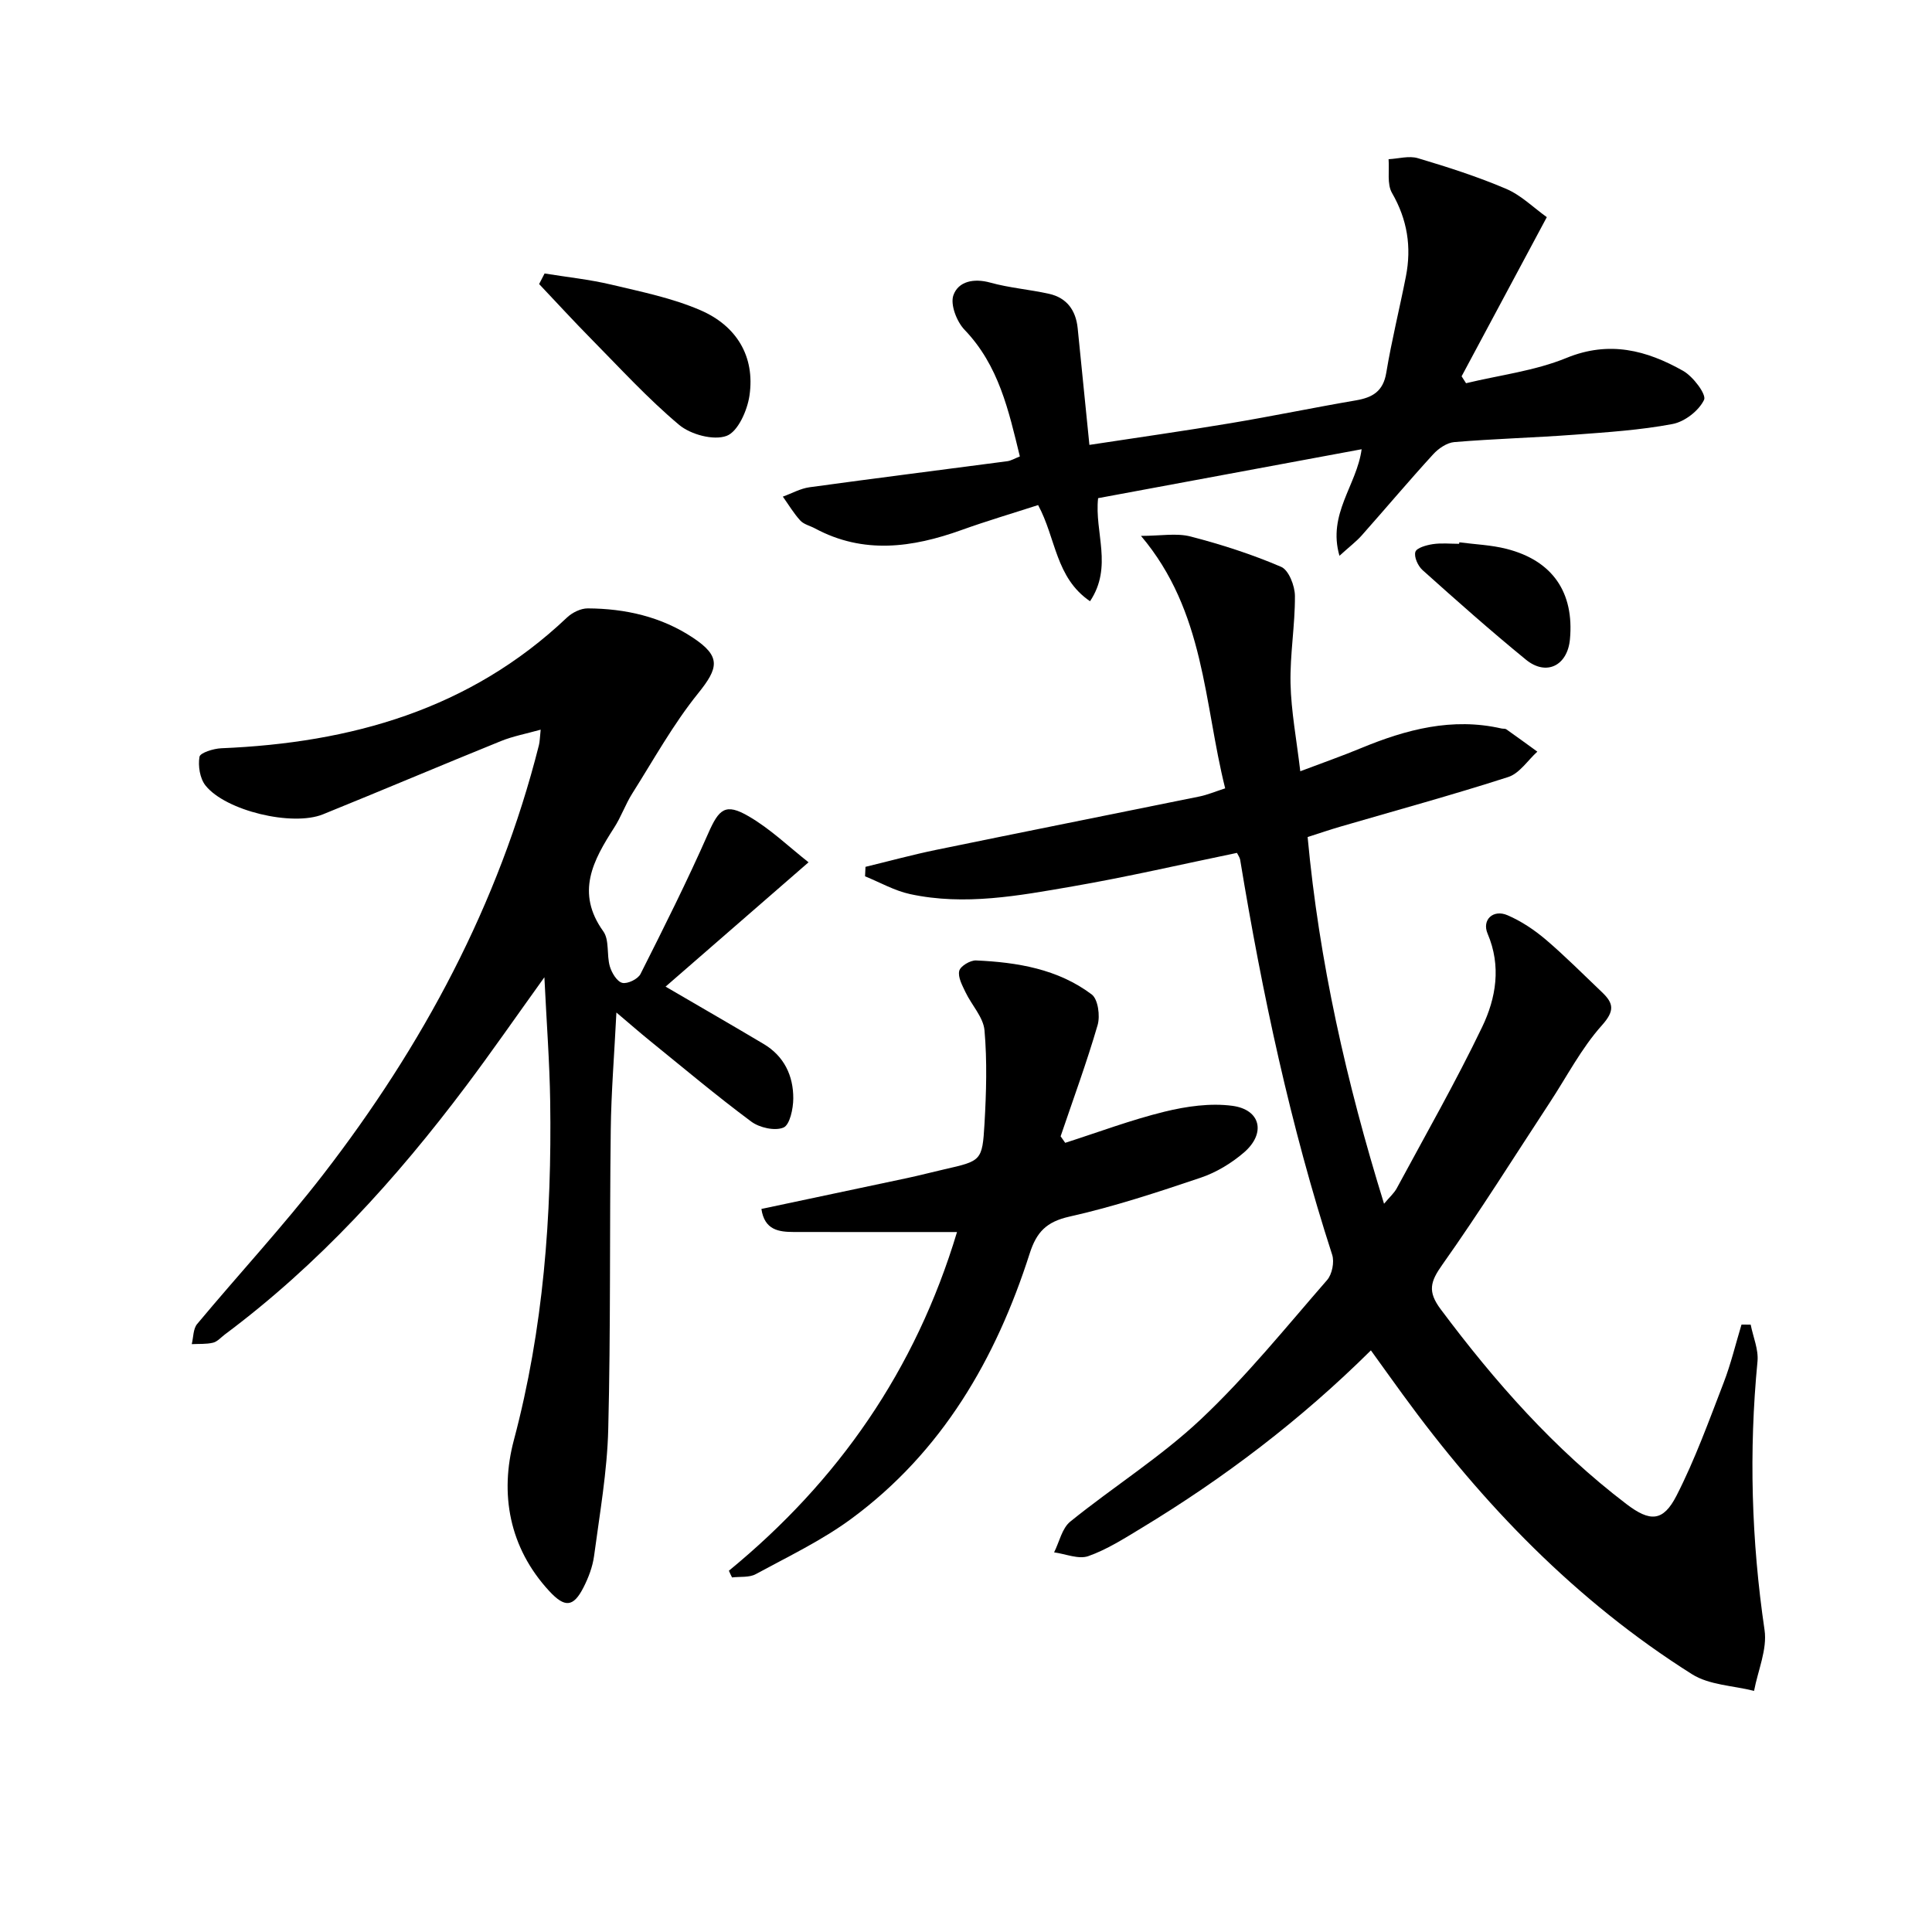
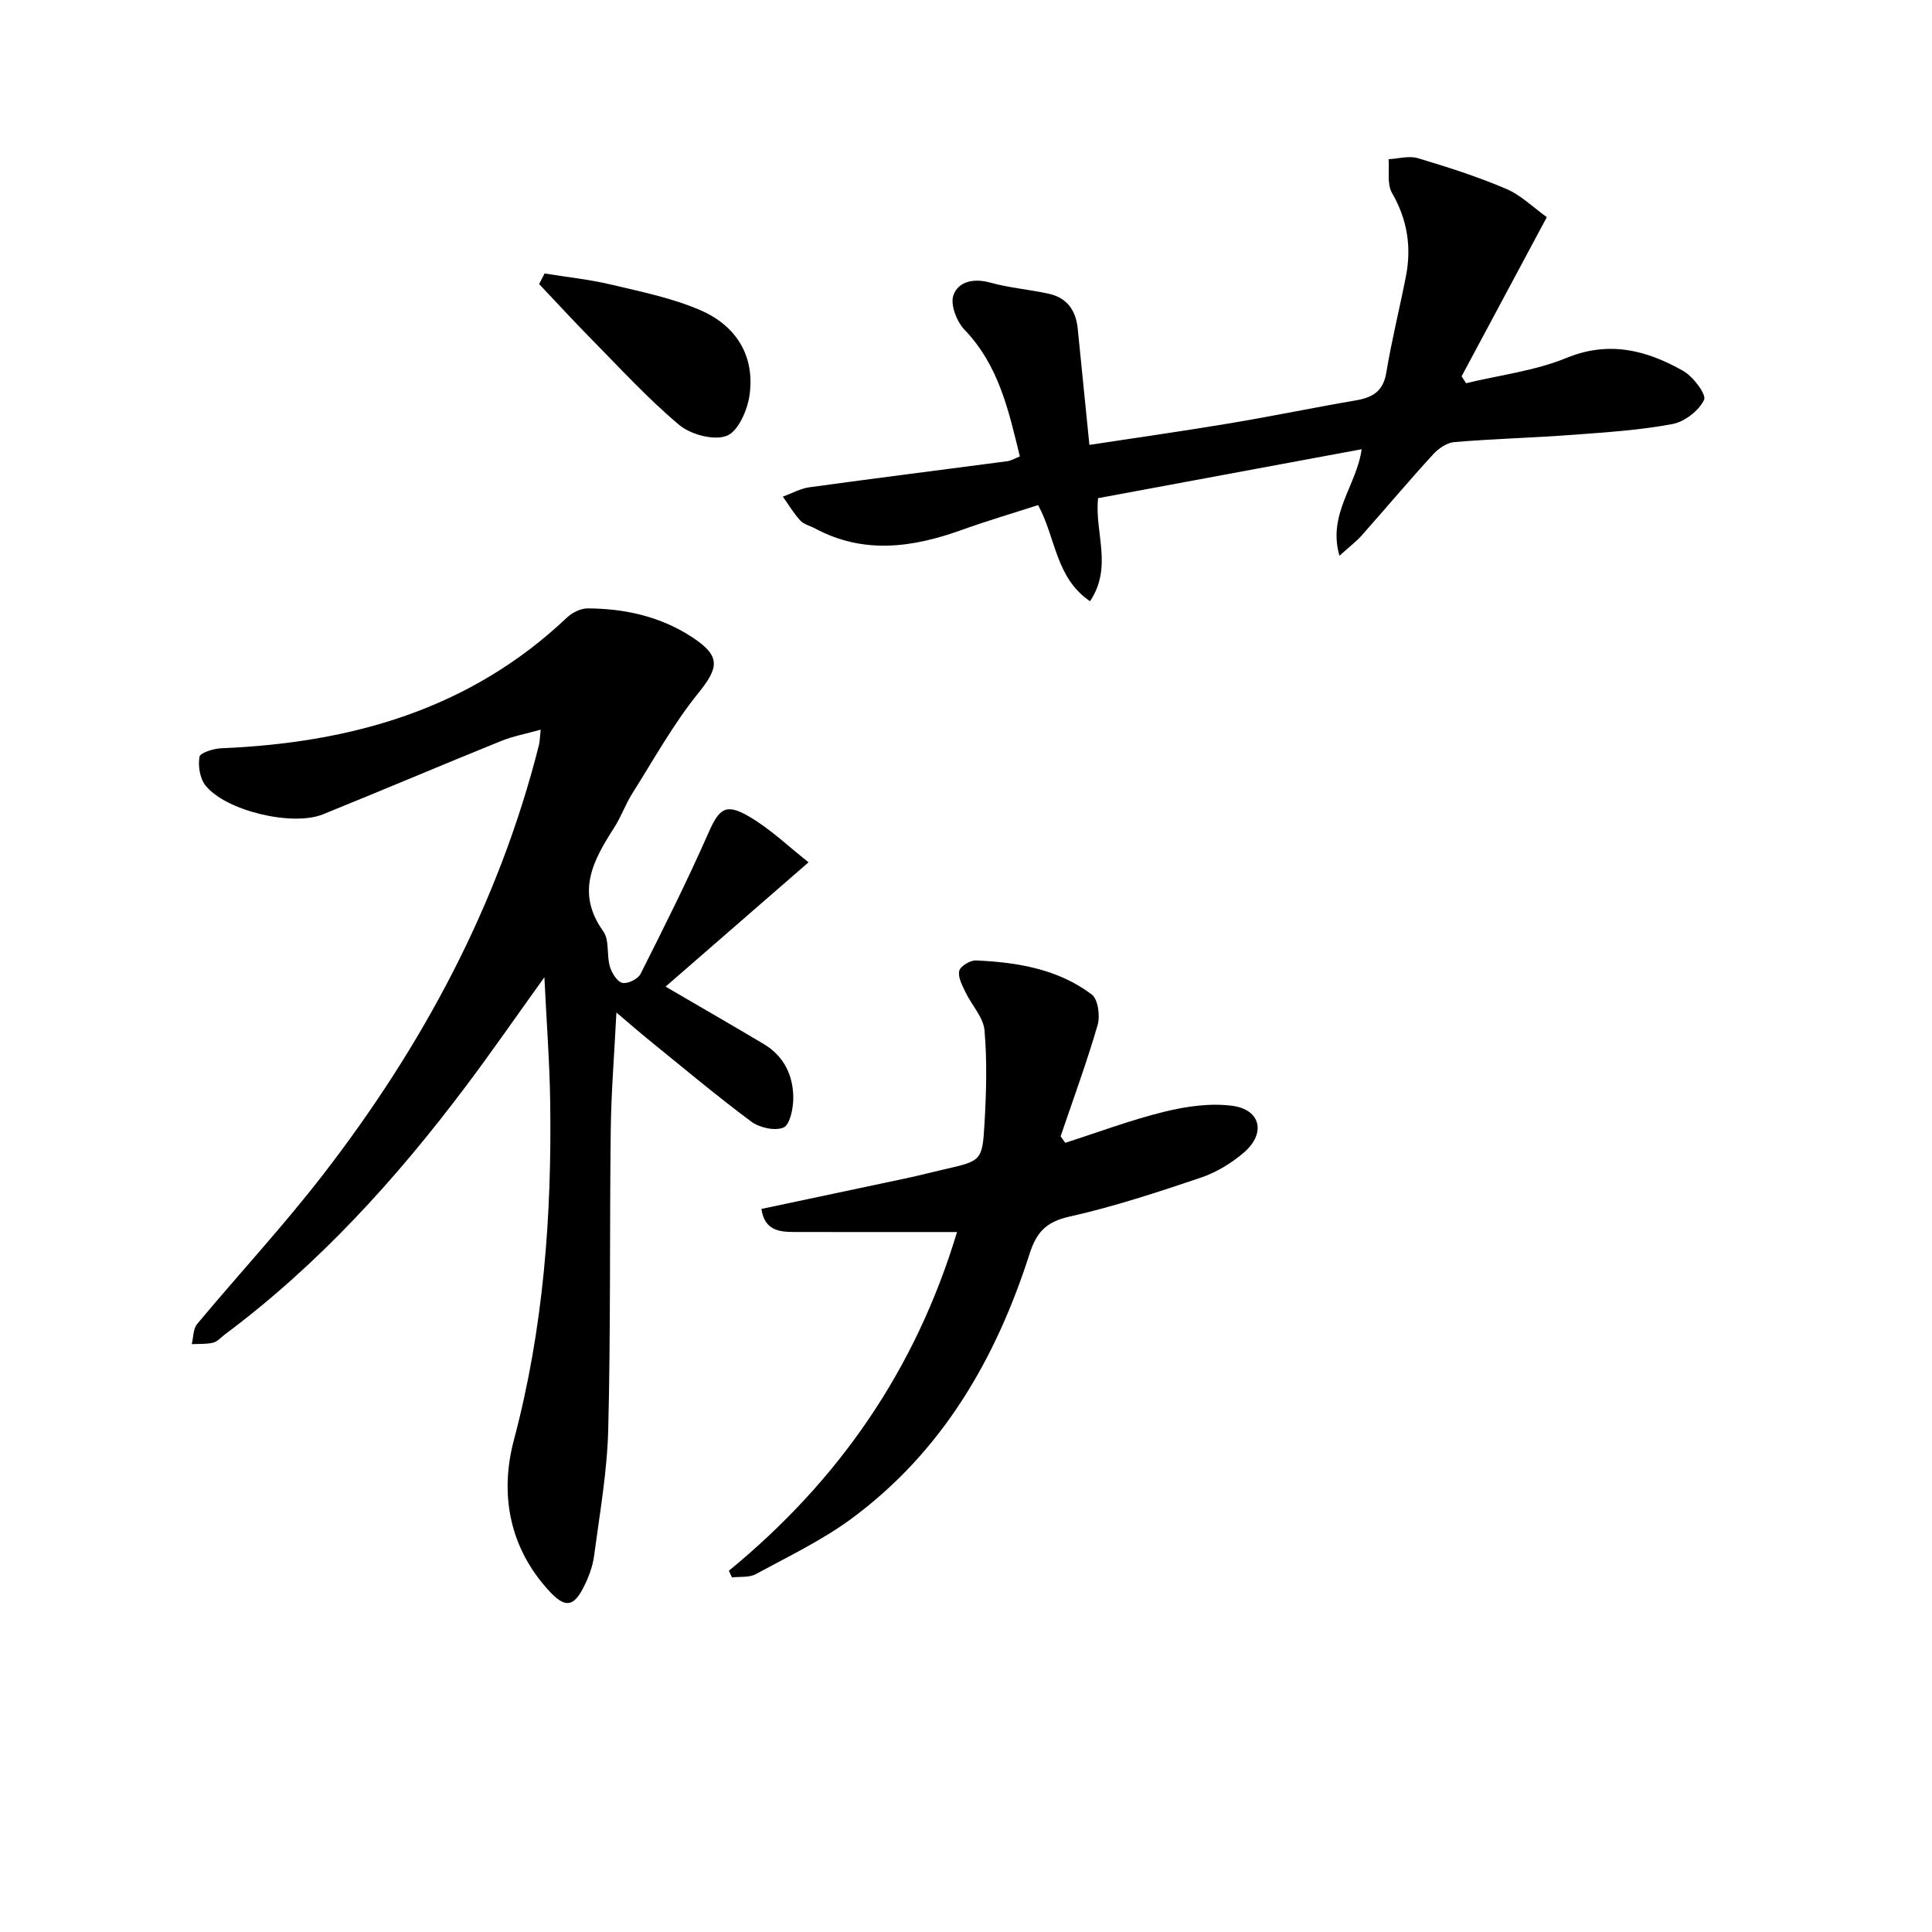
<svg xmlns="http://www.w3.org/2000/svg" enable-background="new 0 0 400 400" viewBox="0 0 400 400">
-   <path d="m362.46 274.25c.5 2.55 1.65 5.15 1.41 7.63-1.8 18.6-1.26 37.08 1.46 55.59.59 4.01-1.38 8.4-2.17 12.61-4.32-1.1-9.27-1.19-12.86-3.46-23.97-15.12-43.32-35.15-59.92-57.96-2.13-2.92-4.23-5.87-6.55-9.08-14.57 14.44-30.43 26.46-47.55 36.82-3.54 2.14-7.11 4.42-10.96 5.78-2.02.71-4.7-.46-7.08-.78 1.09-2.16 1.63-4.98 3.35-6.37 8.91-7.21 18.75-13.38 27.05-21.2 9.41-8.86 17.6-19.03 26.12-28.81 1.04-1.19 1.54-3.73 1.05-5.24-8.65-26.73-14.49-54.11-19.05-81.79-.08-.46-.4-.87-.66-1.41-11.38 2.35-22.66 4.97-34.05 6.94-11.11 1.92-22.33 4.04-33.64 1.59-3.22-.7-6.21-2.42-9.31-3.68.03-.65.06-1.31.09-1.96 4.87-1.18 9.7-2.5 14.6-3.51 18.18-3.74 36.37-7.36 54.56-11.06 1.59-.32 3.11-.97 5.31-1.68-4.44-17.71-4.16-36.57-17.43-52.27 4.07 0 7.36-.63 10.28.13 6.37 1.65 12.7 3.69 18.74 6.28 1.57.67 2.84 3.93 2.85 6.02.04 6.04-1.04 12.1-.91 18.13.13 5.75 1.23 11.49 2.02 18.17 4.65-1.76 8.66-3.16 12.58-4.79 9.36-3.87 18.88-6.4 29.09-4.06.32.07.73-.01.98.16 2.16 1.52 4.29 3.08 6.43 4.63-1.99 1.8-3.69 4.5-6.02 5.25-11.51 3.71-23.19 6.9-34.81 10.29-2.07.6-4.11 1.3-6.73 2.14 2.38 25.72 8 50.68 15.82 75.92 1.11-1.33 2.08-2.17 2.65-3.23 5.97-11.08 12.22-22.03 17.67-33.37 2.87-5.99 3.99-12.59 1.12-19.32-1.22-2.87 1.16-5.08 4.1-3.82 2.85 1.22 5.56 3.03 7.93 5.04 4.05 3.45 7.81 7.25 11.67 10.92 2.42 2.3 2.64 3.86-.05 6.86-4.24 4.74-7.24 10.59-10.77 15.96-7.37 11.22-14.49 22.62-22.24 33.56-2.51 3.54-3.11 5.56-.34 9.26 11.22 15.01 23.49 28.94 38.46 40.33 4.85 3.69 7.57 3.7 10.36-1.76 3.83-7.49 6.71-15.49 9.75-23.37 1.51-3.91 2.48-8.02 3.7-12.04.63.01 1.26.01 1.9.01z" />
  <path d="m167.4 178.53c-10.56 9.18-20.1 17.48-29.6 25.74 7.51 4.38 13.93 8.08 20.3 11.87 4.24 2.52 6.16 6.56 6.14 11.29-.01 2.11-.71 5.46-2.03 6.02-1.78.75-4.98.03-6.69-1.25-7.21-5.36-14.09-11.15-21.08-16.81-2.02-1.64-3.98-3.36-6.82-5.76-.44 8.81-1.08 16.56-1.17 24.32-.26 20.65 0 41.32-.52 61.96-.22 8.76-1.77 17.49-2.93 26.21-.3 2.26-1.17 4.54-2.22 6.59-2.09 4.08-3.87 4.15-7.05.72-8.36-9.04-10.28-20.21-7.34-31.27 6.14-23.09 7.87-46.47 7.52-70.14-.12-8.09-.74-16.16-1.2-25.69-6.05 8.42-11 15.57-16.23 22.53-14.46 19.25-30.54 36.96-49.93 51.43-.8.6-1.54 1.48-2.44 1.7-1.41.34-2.93.22-4.41.3.35-1.41.28-3.16 1.11-4.16 8.63-10.35 17.82-20.26 26.06-30.91 20.64-26.7 36.38-55.97 44.7-88.91.2-.78.19-1.6.37-3.24-3.04.85-5.72 1.35-8.2 2.35-12.32 4.99-24.56 10.19-36.88 15.18-6.33 2.56-20.16-.73-24.32-5.98-1.16-1.46-1.56-4.04-1.24-5.93.14-.84 2.9-1.7 4.5-1.77 26.86-1.11 51.48-8.01 71.57-27.05 1.09-1.04 2.87-1.92 4.32-1.91 7.78.04 15.23 1.72 21.79 6.08 5.82 3.87 5.32 6.23 1.04 11.53-5.16 6.4-9.2 13.73-13.62 20.72-1.42 2.25-2.3 4.83-3.74 7.06-4.37 6.8-8.02 13.45-2.25 21.48 1.29 1.8.66 4.88 1.35 7.25.39 1.33 1.47 3.13 2.57 3.41 1.08.27 3.25-.78 3.78-1.84 4.85-9.62 9.68-19.26 14.02-29.11 2.22-5.04 3.55-6.36 8.4-3.52 4.48 2.6 8.32 6.32 12.37 9.51z" />
  <path d="m225.68 124.48c-7.18-4.9-7.02-13.02-10.75-19.91-5.25 1.7-10.62 3.28-15.87 5.17-10.18 3.65-20.28 5.06-30.33-.34-1.02-.55-2.31-.83-3.04-1.63-1.37-1.5-2.42-3.28-3.61-4.95 1.84-.66 3.63-1.68 5.52-1.94 13.64-1.87 27.3-3.59 40.95-5.39.77-.1 1.5-.56 2.6-.99-2.33-9.55-4.37-18.84-11.44-26.21-1.63-1.69-3-5.24-2.32-7.16 1.01-2.87 4.21-3.57 7.63-2.62 3.96 1.1 8.14 1.42 12.17 2.32 3.68.82 5.55 3.41 5.93 7.11.8 7.89 1.59 15.79 2.43 24.17 9.97-1.52 19.64-2.89 29.26-4.5 8.66-1.45 17.27-3.24 25.93-4.72 3.43-.59 5.63-1.86 6.27-5.7 1.11-6.7 2.76-13.3 4.07-19.97 1.19-6.09.3-11.76-2.88-17.27-1.07-1.85-.52-4.63-.71-6.99 2.03-.1 4.22-.76 6.06-.21 6.18 1.84 12.36 3.82 18.29 6.35 3.09 1.32 5.65 3.88 8.41 5.86-6.09 11.38-11.87 22.16-17.64 32.95.31.48.61.96.92 1.43 6.95-1.68 14.24-2.55 20.78-5.23 8.88-3.64 16.61-1.59 24.16 2.67 2.07 1.17 4.87 4.89 4.34 6-1.08 2.26-4.02 4.54-6.54 5.01-6.67 1.26-13.51 1.7-20.29 2.21-8.29.62-16.61.84-24.89 1.53-1.53.13-3.28 1.33-4.37 2.53-5.05 5.52-9.87 11.25-14.84 16.85-1.08 1.21-2.4 2.2-4.56 4.16-2.51-8.69 3.59-14.58 4.59-22.06-18.4 3.42-36.42 6.76-54.56 10.13-.78 7.1 3.11 14.17-1.67 21.34z" />
  <path d="m150.91 325.2c22.61-18.55 38.62-41.49 47.23-70.12-11.62 0-22.72.02-33.82-.01-3.08-.01-6.03-.39-6.68-4.77 10.13-2.14 20.12-4.25 30.11-6.38 2.59-.55 5.16-1.23 7.75-1.82 7.66-1.75 7.88-1.74 8.33-9.44.37-6.43.56-12.94 0-19.34-.24-2.72-2.66-5.22-3.93-7.89-.67-1.41-1.61-3.11-1.3-4.42.23-.98 2.29-2.22 3.49-2.16 8.53.38 16.94 1.77 23.94 7.04 1.31.99 1.77 4.44 1.22 6.34-2.26 7.76-5.06 15.37-7.66 23.03.32.45.63.9.95 1.35 6.84-2.19 13.6-4.74 20.57-6.45 4.54-1.11 9.49-1.82 14.05-1.21 5.87.79 6.97 5.7 2.4 9.65-2.59 2.23-5.74 4.14-8.97 5.23-8.96 3.02-17.98 6-27.19 8.06-4.76 1.07-6.79 3.2-8.21 7.62-6.99 21.85-18.15 41.1-36.94 54.94-6.1 4.49-13.08 7.82-19.78 11.46-1.36.74-3.26.48-4.91.68-.24-.46-.45-.93-.65-1.39z" />
  <path d="m112.75 56.62c4.6.75 9.26 1.23 13.78 2.3 6.26 1.49 12.69 2.79 18.54 5.33 7.35 3.19 11.3 9.47 10.1 17.66-.45 3.08-2.4 7.48-4.75 8.34-2.7.99-7.42-.28-9.82-2.29-6.47-5.43-12.22-11.73-18.17-17.76-3.68-3.73-7.21-7.59-10.81-11.39.37-.73.75-1.46 1.13-2.19z" />
-   <path d="m302.14 112.28c3.27.43 6.61.55 9.78 1.36 9.53 2.43 14.02 9.02 13.12 18.72-.51 5.46-4.89 7.67-9.12 4.21-7.31-5.97-14.37-12.24-21.4-18.54-.95-.85-1.8-2.73-1.48-3.77.26-.84 2.29-1.4 3.6-1.6 1.78-.27 3.64-.07 5.46-.07.01-.09.03-.2.04-.31z" />
</svg>